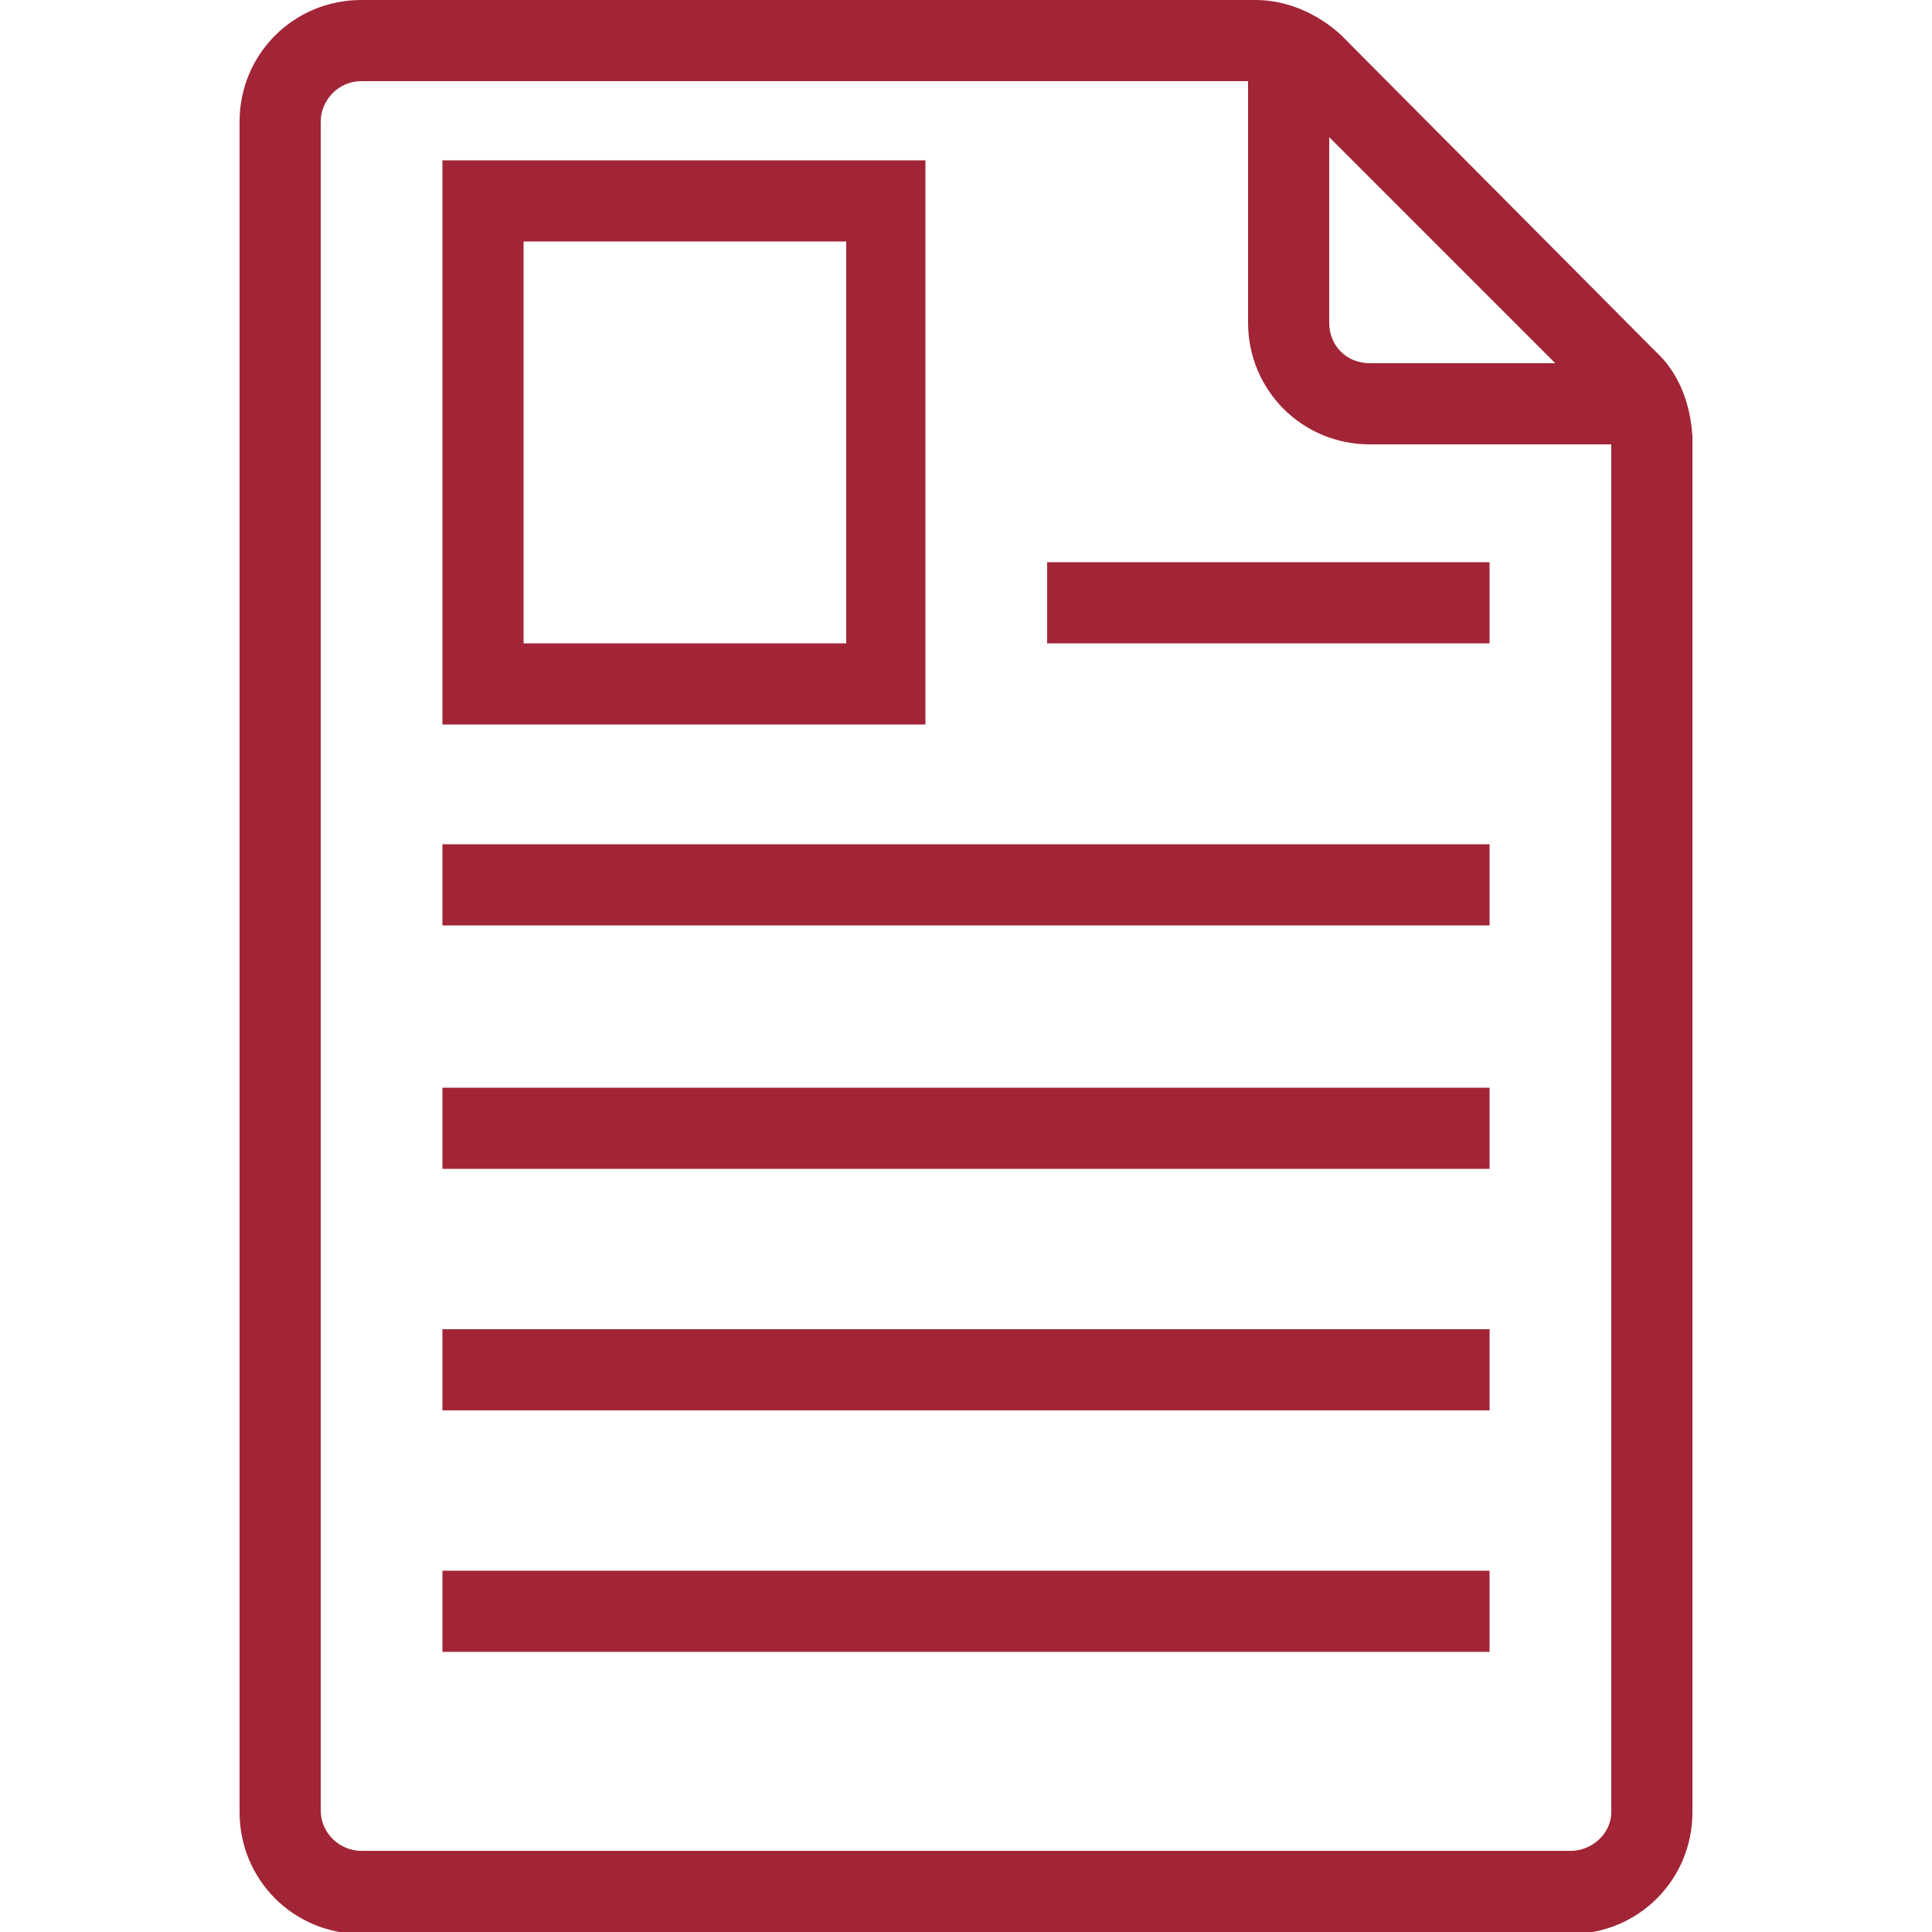
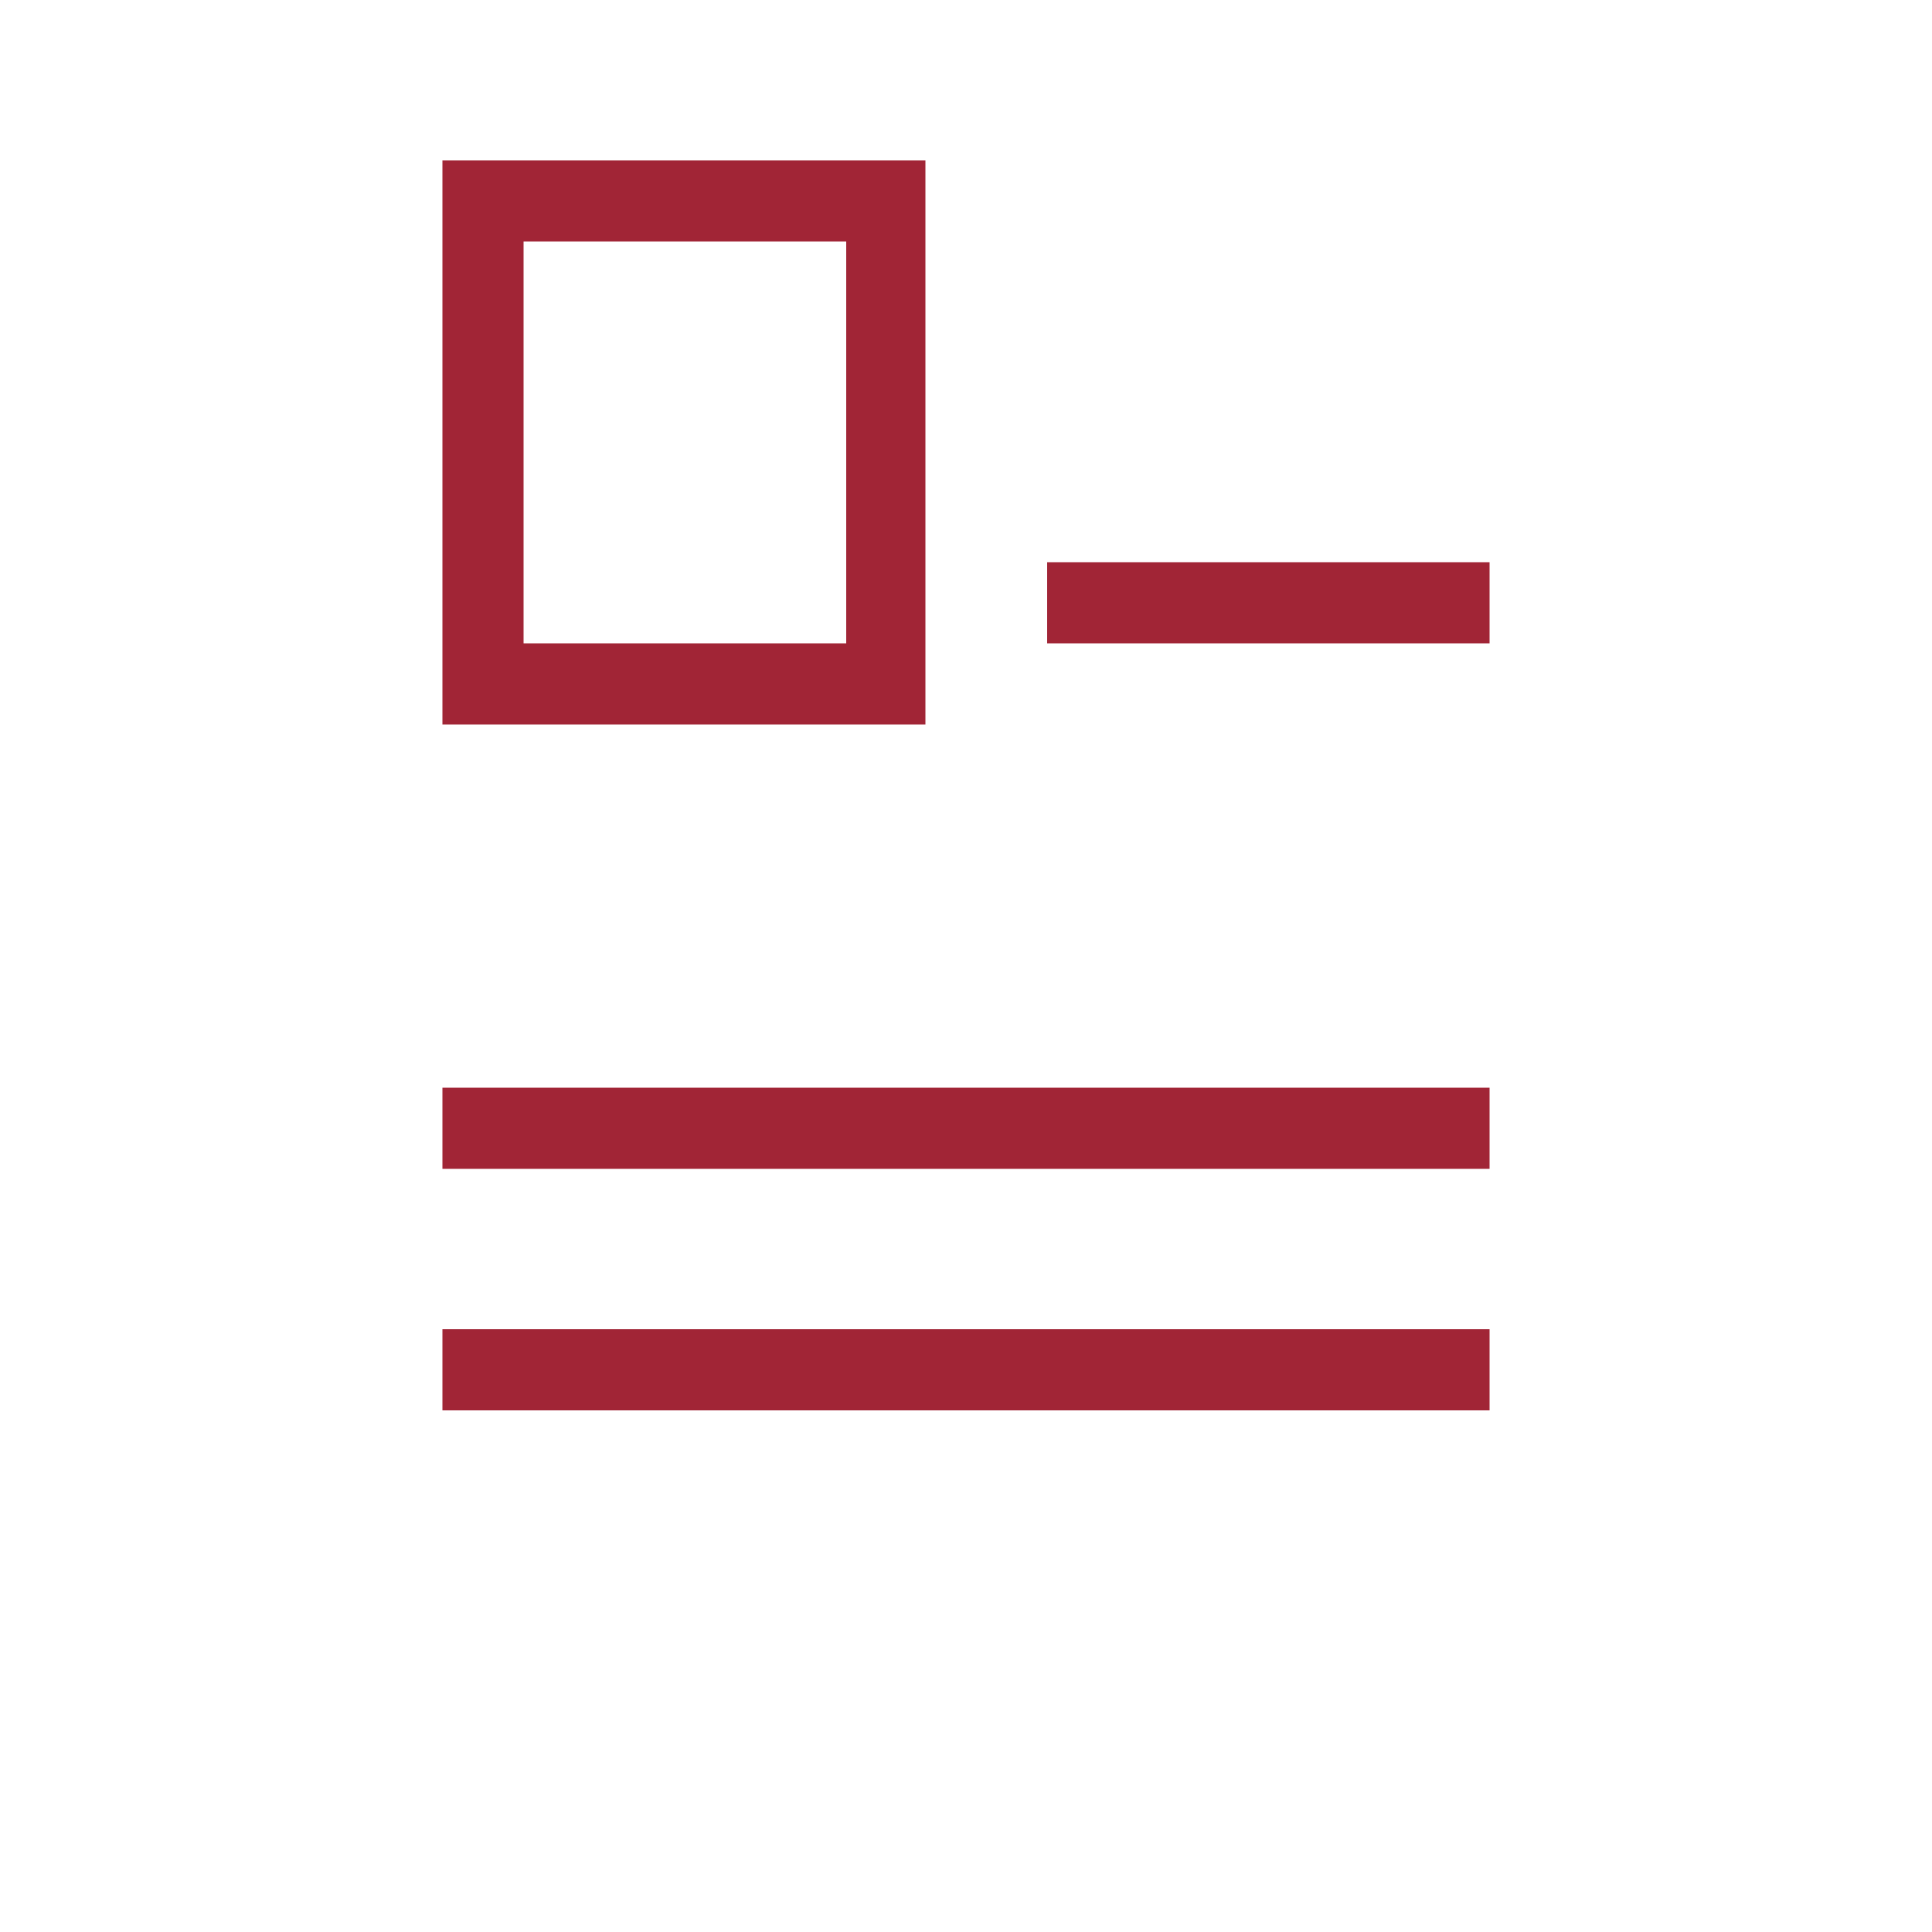
<svg xmlns="http://www.w3.org/2000/svg" version="1.1" id="Camada_1" x="0px" y="0px" viewBox="0 0 100 100" style="enable-background:new 0 0 100 100;" xml:space="preserve">
  <style type="text/css">
	.st0{fill:#A12536;}
</style>
  <g>
-     <path class="st0" d="M85.7,18.2L69.4,1.8C68.2,0.7,66.6,0,65,0H18.7c-3.5,0-6.3,2.8-6.3,6.3v87.5c0,3.5,2.8,6.3,6.3,6.3h62.6   c3.5,0,6.3-2.8,6.3-6.3V22.6C87.5,20.9,86.9,19.3,85.7,18.2z M68.8,7.1l11.7,11.7h-9.6c-1.2,0-2.1-0.9-2.1-2.1V7.1z M81.3,95.8   H18.7c-1.1,0-2.1-0.9-2.1-2.1V6.3c0-1.1,0.9-2.1,2.1-2.1h45.9v12.5c0,3.5,2.8,6.3,6.3,6.3h12.5v70.8C83.4,94.9,82.4,95.8,81.3,95.8   z" />
    <path class="st0" d="M47.9,8.3h-25v29.2h25V8.3z M43.7,33.3H27.1V12.5h16.7V33.3z" />
    <rect x="54.2" y="29.1" class="st0" width="22.9" height="4.2" />
-     <rect x="22.9" y="43.7" class="st0" width="54.2" height="4.2" />
    <rect x="22.9" y="56.3" class="st0" width="54.2" height="4.2" />
    <rect x="22.9" y="68.8" class="st0" width="54.2" height="4.2" />
-     <rect x="22.9" y="81.3" class="st0" width="54.2" height="4.2" />
  </g>
</svg>